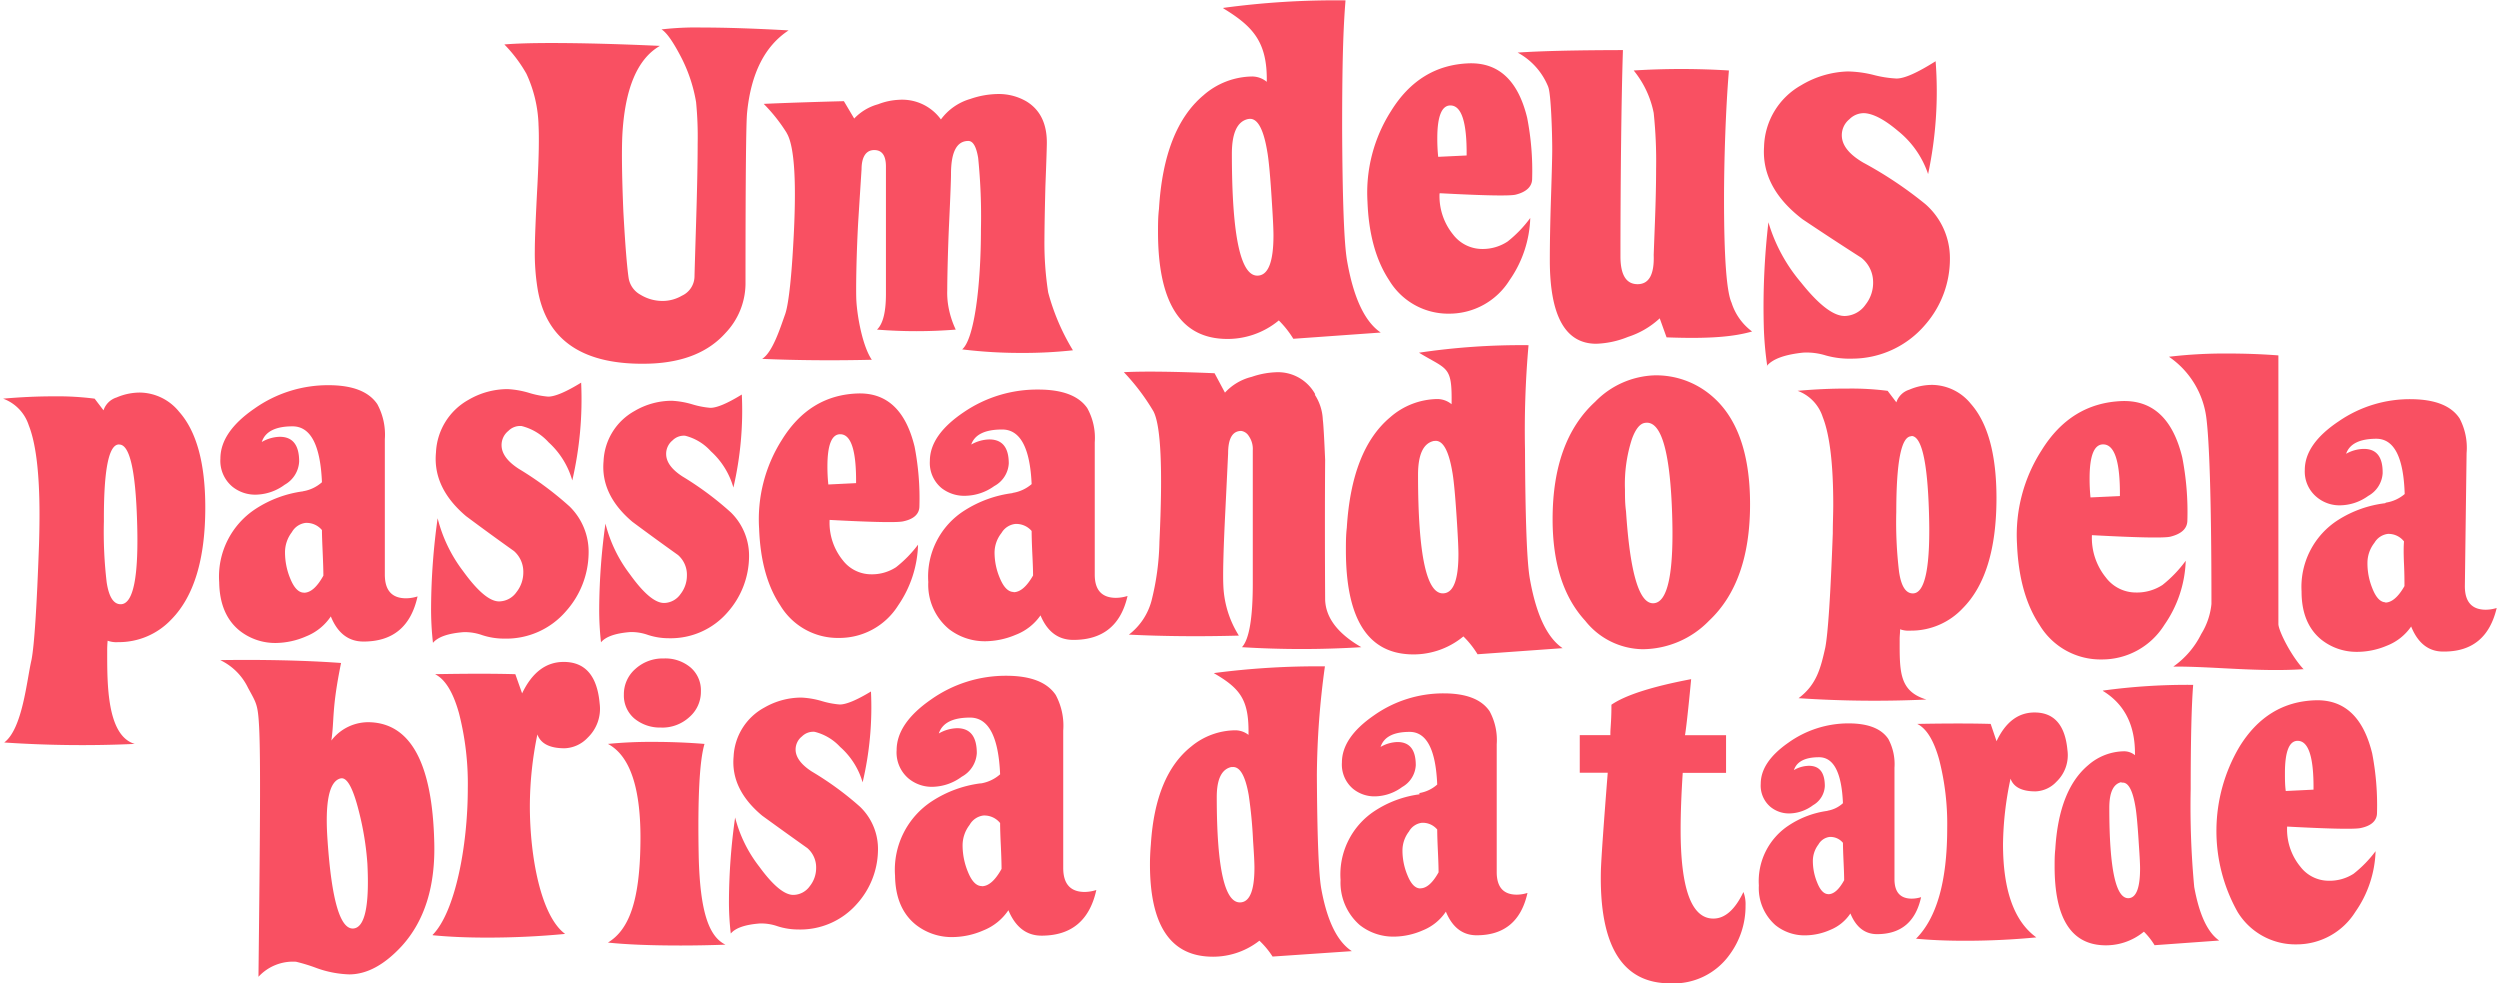
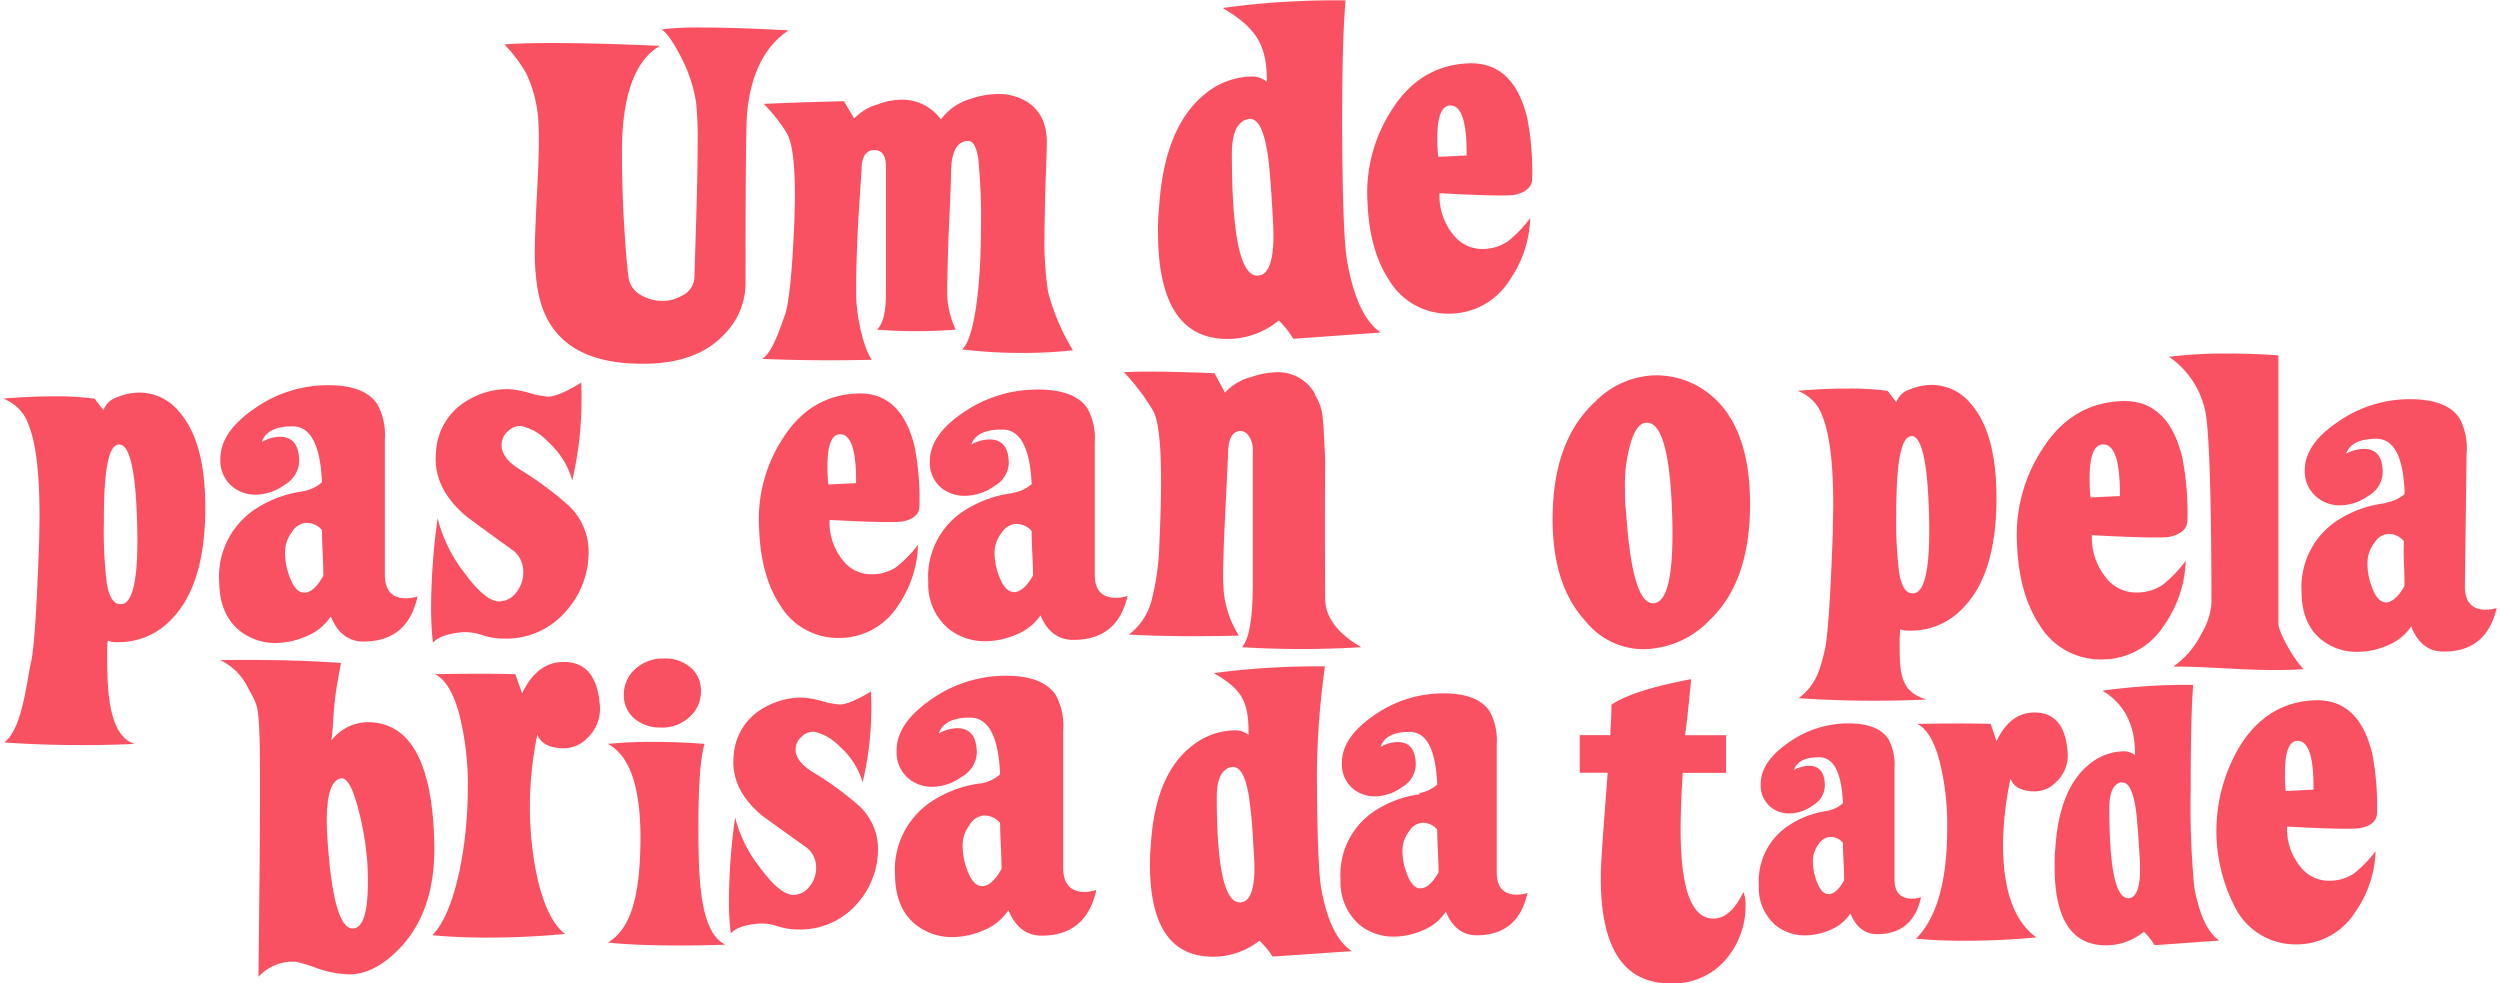
<svg xmlns="http://www.w3.org/2000/svg" viewBox="0 0 331.54 130.71" width="684" height="269">
  <defs>
    <style>.a{fill:#f95062;}</style>
  </defs>
  <title>um_deus</title>
  <path class="a" d="M835.18,499a17.33,17.33,0,0,0-1.61-6.68,18.78,18.78,0,0,0-2.93-3.89q2.24-.19,6.22-0.19,6.15,0,14.46.38-4.53,2.61-5,12-0.14,3.25.14,10,0.35,6.43.7,8.85a3.09,3.09,0,0,0,1.57,2.23,5.62,5.62,0,0,0,3,.83,5.12,5.12,0,0,0,2.52-.7,2.86,2.86,0,0,0,1.67-2.55q0-.32.21-7.1t0.21-10.6a47.28,47.28,0,0,0-.21-5.48,20.38,20.38,0,0,0-2.09-6.17q-1.54-2.93-2.51-3.5a39.46,39.46,0,0,1,5.38-.25q4.75,0,11.52.38-4.75,3.12-5.52,10.95-0.21,2.1-.21,22.79a9.6,9.6,0,0,1-2.66,6.49q-3.42,3.82-10,4.07-13.34.45-15-10.06a29.36,29.36,0,0,1-.35-5q0-2.16.35-8.72,0.28-5.48.14-8" transform="translate(-764 -482.52)" />
  <path class="a" d="M868.17,500.18a22,22,0,0,0-3.05-3.85q3.92-.18,10.66-0.36l1.37,2.31a6.83,6.83,0,0,1,3.18-1.9,8.65,8.65,0,0,1,2.74-.59,6.36,6.36,0,0,1,5.61,2.61,7.41,7.41,0,0,1,3.92-2.73,11.58,11.58,0,0,1,3.68-.65,7.27,7.27,0,0,1,3.8,1q2.68,1.66,2.68,5.45,0,0.89-.19,5.81-0.12,4.63-.13,7.24a42.73,42.73,0,0,0,.5,6.88,29.32,29.32,0,0,0,3.29,7.69,60.41,60.41,0,0,1-6.73.35,64,64,0,0,1-8-.47C893.13,527.6,894,520.4,894,513a77.4,77.4,0,0,0-.37-9.49c-0.25-1.5-.68-2.25-1.31-2.25q-2.3,0-2.3,4.39,0,1.13-.25,6.49c-0.17,3.58-.25,7.61-0.25,9a10.55,10.55,0,0,0,.13,2,12.18,12.18,0,0,0,1,3.2,66.26,66.26,0,0,1-10.47,0q1.18-1.12,1.19-4.68v-17c0-1.46-.52-2.19-1.56-2.19s-1.68.85-1.68,2.55q0-.06-0.44,6.88c-0.25,4.35-.33,9.27-0.25,10.62,0.12,2.09.81,6,2.05,7.83q-7.66.18-14.58-.12c1.41-.87,2.43-4.19,3.06-5.93,0.54-1.54.89-5.93,1.06-9q0.75-12.51-.87-15.12" transform="translate(-764 -482.52)" />
  <path class="a" d="M929.54,498.34q-2.18.45-2.18,4.63,0,16.7,3.6,16.18,1.93-.26,1.93-5.33,0-1.16-.19-4.11-0.32-5.33-.64-7.07-0.77-4.62-2.5-4.3m-3.34-14.77a110.72,110.72,0,0,1,16.25-1c-0.3,3.68-.45,8.14-0.45,17q0.06,14.06.64,17.53,1.28,7.45,4.49,9.63l-11.62.83a13,13,0,0,0-1.93-2.44,10.69,10.69,0,0,1-7.52,2.44q-8.54-.51-8.54-14.19c0-1,0-2,.13-3.09q0.64-10.66,5.91-15.09a10,10,0,0,1,6.49-2.5,3.07,3.07,0,0,1,1.93.71c0.09-5.31-1.84-7.37-5.78-9.77" transform="translate(-764 -482.52)" />
  <path class="a" d="M954.79,503.37l3.78-.18q0.06-6.65-2.16-6.65-1.74,0-1.74,4.38a23.83,23.83,0,0,0,.12,2.46m0.18,4.86a8.08,8.08,0,0,0,1.8,5.46,4.87,4.87,0,0,0,3.84,1.92,6,6,0,0,0,3.42-1,16.11,16.11,0,0,0,3-3.12,15.27,15.27,0,0,1-2.76,8.28,9.44,9.44,0,0,1-8,4.44,9.16,9.16,0,0,1-8-4.44q-2.64-4-2.88-10.43a20.16,20.16,0,0,1,3.12-12.05q3.78-6.12,10.37-6.36,5.94-.18,7.74,7.25a36.82,36.82,0,0,1,.66,8.1c0,1-.73,1.74-2.16,2.1q-1.08.3-10.08-.18" transform="translate(-764 -482.52)" />
-   <path class="a" d="M969.44,494.12a9,9,0,0,0-4.09-4.61q4.8-.32,14-0.33c-0.22,6.58-.33,18.11-0.33,27.42q0,3.7,2.28,3.7t2.14-3.89s0.05-1.38.16-4.26,0.16-5.27.16-7.17a61.23,61.23,0,0,0-.32-7.44,12.88,12.88,0,0,0-2.66-5.65,102.4,102.4,0,0,1,12.66,0c-0.43,5.1-.65,12-0.65,17.11q0,11.55,1,13.76a7.61,7.61,0,0,0,2.73,3.83c-2.42.69-5.57,1-11.37,0.78l-0.91-2.53a11.24,11.24,0,0,1-4.22,2.47,12.19,12.19,0,0,1-4.22.91q-6.17,0-6.17-11.1,0-3.51.16-8.44t0.16-6.3c0-2.25-.17-7.39-0.52-8.26" transform="translate(-764 -482.52)" />
-   <path class="a" d="M998.54,531.19a44.13,44.13,0,0,1-.47-5.53,98,98,0,0,1,.62-13.59,22,22,0,0,0,4.33,8q3.71,4.66,6,4.45a3.47,3.47,0,0,0,2.59-1.51,4.67,4.67,0,0,0,1-3,4.13,4.13,0,0,0-1.58-3.23q-3.94-2.52-7.8-5.11-5.47-4.18-5.12-9.61a9.67,9.67,0,0,1,4.94-8.21,12.74,12.74,0,0,1,6.18-1.83,15,15,0,0,1,3.43.46,15,15,0,0,0,3.06.48c1.09,0,2.82-.8,5.2-2.3a52.91,52.91,0,0,1-1,15,12.42,12.42,0,0,0-4-5.73q-2.6-2.2-4.38-2.36a2.69,2.69,0,0,0-2.09.81,2.72,2.72,0,0,0-1,2.21q0.06,1.92,2.85,3.55a52.69,52.69,0,0,1,8.26,5.52,9.53,9.53,0,0,1,3.26,7.17,13.3,13.3,0,0,1-3.29,8.87,12.78,12.78,0,0,1-9.73,4.5,11.63,11.63,0,0,1-3.5-.43,8.56,8.56,0,0,0-3-.37q-3.7.39-4.84,1.79" transform="translate(-764 -482.52)" />
  <path class="a" d="M779.4,541.61q-2.05,0-2,10.25a57.2,57.2,0,0,0,.37,8.07q0.44,2.92,1.86,2.92,2.55,0,2.18-11.11-0.31-10.12-2.36-10.12M764,535.52q3.48-.31,6.83-0.31a38.55,38.55,0,0,1,5.34.31l1.18,1.55a2.67,2.67,0,0,1,1.74-1.71,7.83,7.83,0,0,1,3.16-.65,6.82,6.82,0,0,1,5.15,2.55q3.48,3.91,3.48,12.73,0,10.31-4.53,14.9a9.59,9.59,0,0,1-7.08,3,3.38,3.38,0,0,1-1.37-.19,13.36,13.36,0,0,0-.06,1.37c0,4.31-.07,11.24,3.66,12.35a153.59,153.59,0,0,1-17.35-.19c2.44-1.82,3-8.32,3.63-11q0.56-2.92,1-15.46,0.06-2.05.06-3.85,0-8.26-1.43-11.86a5.6,5.6,0,0,0-3.41-3.54" transform="translate(-764 -482.52)" />
  <path class="a" d="M804,561.32c0.88,0,1.74-.75,2.58-2.27q0-.94-0.09-3c-0.06-1.37-.1-2.38-0.1-3.06a2.66,2.66,0,0,0-2.2-.95,2.44,2.44,0,0,0-1.8,1.23,4.39,4.39,0,0,0-.91,2.68,9.07,9.07,0,0,0,.69,3.47q0.76,1.89,1.83,1.89m-0.13-13.48a5,5,0,0,0,2.52-1.2q-0.31-7.43-3.91-7.43-3.4,0-4.09,2.08a5,5,0,0,1,2.39-.69q2.58,0,2.58,3.28a3.75,3.75,0,0,1-1.92,3.09,6.63,6.63,0,0,1-3.75,1.32,4.81,4.81,0,0,1-3.22-1.07,4.48,4.48,0,0,1-1.58-3.72q0-3.53,4.51-6.64a16.94,16.94,0,0,1,9.86-3.12q4.79,0,6.49,2.52a8.52,8.52,0,0,1,1,4.66v18q0,3.16,2.84,3.15a5.16,5.16,0,0,0,1.51-.25q-1.32,6-7.18,6-3,0-4.35-3.34a7.12,7.12,0,0,1-3.28,2.65,10.31,10.31,0,0,1-4,.88,7.62,7.62,0,0,1-4.85-1.64q-2.64-2.14-2.71-6.42a10.75,10.75,0,0,1,4.85-9.77,15.22,15.22,0,0,1,6.3-2.33" transform="translate(-764 -482.52)" />
  <path class="a" d="M821.15,568a40.62,40.62,0,0,1-.25-4.81,88.16,88.16,0,0,1,.87-11.77,19.41,19.41,0,0,0,3.4,7.05q3,4.14,4.89,4a2.87,2.87,0,0,0,2.2-1.24,4.2,4.2,0,0,0,.9-2.6,3.66,3.66,0,0,0-1.24-2.85q-3.22-2.29-6.37-4.64-4.45-3.77-4-8.47a8.43,8.43,0,0,1,4.33-7,10.3,10.3,0,0,1,5.2-1.42,12.07,12.07,0,0,1,2.84.5,12.14,12.14,0,0,0,2.54.5q1.36,0,4.39-1.86a47.8,47.8,0,0,1-1.18,13,10.87,10.87,0,0,0-3.15-5.07,7.15,7.15,0,0,0-3.59-2.16,2.2,2.2,0,0,0-1.76.65,2.4,2.4,0,0,0-.9,1.89q0,1.67,2.29,3.15a44.19,44.19,0,0,1,6.75,5,8.44,8.44,0,0,1,2.53,6.31,11.79,11.79,0,0,1-3,7.61,10.47,10.47,0,0,1-8.23,3.65,9.33,9.33,0,0,1-2.91-.46,6.86,6.86,0,0,0-2.47-.4q-3.09.24-4.08,1.42" transform="translate(-764 -482.52)" />
-   <path class="a" d="M843.49,567.92a38.72,38.72,0,0,1-.24-4.58,84.41,84.41,0,0,1,.83-11.21,18.54,18.54,0,0,0,3.24,6.72q2.82,3.94,4.65,3.83a2.73,2.73,0,0,0,2.09-1.18,4,4,0,0,0,.85-2.48,3.48,3.48,0,0,0-1.18-2.71q-3.06-2.18-6.07-4.42-4.24-3.59-3.83-8.07a8,8,0,0,1,4.12-6.66,9.78,9.78,0,0,1,4.95-1.36,11.51,11.51,0,0,1,2.71.47,11.56,11.56,0,0,0,2.42.47q1.3,0,4.18-1.77a45.34,45.34,0,0,1-1.12,12.37,10.29,10.29,0,0,0-3-4.83,6.82,6.82,0,0,0-3.41-2.06,2.11,2.11,0,0,0-1.68.62,2.29,2.29,0,0,0-.85,1.8q0,1.59,2.18,3a42,42,0,0,1,6.42,4.77,8.07,8.07,0,0,1,2.42,6,11.27,11.27,0,0,1-2.83,7.25,10,10,0,0,1-7.84,3.48,8.86,8.86,0,0,1-2.77-.44,6.56,6.56,0,0,0-2.36-.38q-2.94.23-3.88,1.36" transform="translate(-764 -482.52)" />
  <path class="a" d="M873.71,546.93l3.69-.18q0.06-6.5-2.11-6.5-1.7,0-1.7,4.28a23.32,23.32,0,0,0,.12,2.4m0.17,4.74a7.91,7.91,0,0,0,1.75,5.33,4.76,4.76,0,0,0,3.74,1.87,5.87,5.87,0,0,0,3.34-.94,15.92,15.92,0,0,0,2.93-3A15,15,0,0,1,883,563a9.22,9.22,0,0,1-7.84,4.33,8.93,8.93,0,0,1-7.84-4.33q-2.58-3.86-2.81-10.19a19.68,19.68,0,0,1,3-11.77q3.69-6,10.12-6.21,5.79-.18,7.55,7.08a36.17,36.17,0,0,1,.64,7.91c0,1-.71,1.7-2.11,2q-1.05.29-9.83-.18" transform="translate(-764 -482.52)" />
  <path class="a" d="M898.34,561.25q1.32,0,2.59-2.22,0-.92-0.1-2.92c-0.06-1.33-.09-2.33-0.09-3a2.69,2.69,0,0,0-2.21-.93,2.45,2.45,0,0,0-1.8,1.2,4.22,4.22,0,0,0-.92,2.61,8.68,8.68,0,0,0,.7,3.38q0.76,1.84,1.83,1.85m-0.13-13.17a5.08,5.08,0,0,0,2.53-1.17q-0.32-7.26-3.92-7.26c-2.27,0-3.65.67-4.11,2a5.09,5.09,0,0,1,2.4-.68q2.59,0,2.59,3.2a3.65,3.65,0,0,1-1.93,3,6.75,6.75,0,0,1-3.76,1.29,4.9,4.9,0,0,1-3.22-1,4.33,4.33,0,0,1-1.58-3.63q0-3.45,4.52-6.49a17.3,17.3,0,0,1,9.89-3q4.8,0,6.51,2.46a8.13,8.13,0,0,1,1,4.55v17.6q0,3.08,2.84,3.08a5.32,5.32,0,0,0,1.52-.25q-1.33,5.85-7.21,5.84-3,0-4.36-3.26a7.09,7.09,0,0,1-3.29,2.58,10.59,10.59,0,0,1-4,.86,7.77,7.77,0,0,1-4.86-1.6A7.65,7.65,0,0,1,887,559.9a10.4,10.4,0,0,1,4.86-9.54,15.49,15.49,0,0,1,6.32-2.28" transform="translate(-764 -482.52)" />
  <path class="a" d="M938.39,535a6.56,6.56,0,0,1,1.06,3.32q0.12,0.88.31,5.35-0.06,8.21,0,18.58,0.12,3.6,4.81,6.31a128.7,128.7,0,0,1-15.87,0q1.44-1.56,1.44-8.47v-17.7a3,3,0,0,0-.53-1.9,1.43,1.43,0,0,0-1-.68q-1.75,0-1.75,3s-0.12,2.58-.38,7.87q-0.37,7.46-.25,9.77a13.44,13.44,0,0,0,2.06,6.57q-7.75.21-14.62-.13a8.4,8.4,0,0,0,3-4.48,34.36,34.36,0,0,0,1.06-7.87q0.69-14.58-.81-17.36A28.71,28.71,0,0,0,913,532q3.94-.2,12.06.14l1.38,2.58a7.12,7.12,0,0,1,3.56-2.1,11.07,11.07,0,0,1,3.19-.61,5.64,5.64,0,0,1,5.25,2.92" transform="translate(-764 -482.52)" />
-   <path class="a" d="M954.23,541.14q-2.12.44-2.12,4.5,0,16.25,3.5,15.75,1.87-.25,1.87-5.19,0-1.12-.18-4-0.32-5.18-.62-6.87-0.75-4.5-2.44-4.18m-2-11.74a92.38,92.38,0,0,1,14.56-1,128.9,128.9,0,0,0-.47,13.85q0.06,13.68.62,17.06,1.25,7.25,4.38,9.37l-11.31.81a12.23,12.23,0,0,0-1.88-2.37,10.41,10.41,0,0,1-7.31,2.37q-8.31-.5-8.31-13.81c0-1,0-2,.12-3q0.63-10.37,5.75-14.68a9.72,9.72,0,0,1,6.31-2.44,3,3,0,0,1,1.87.69c0.08-5.16-.52-4.53-4.35-6.86" transform="translate(-764 -482.52)" />
  <path class="a" d="M982.28,538.74c-0.66.09-1.24,0.79-1.73,2.13a19.47,19.47,0,0,0-.93,6.71c0,0.93,0,1.9.14,2.92q0.8,12.22,3.59,12.22,3,0,2.52-12.42-0.46-12.09-3.59-11.56M970,551.55q0-10.43,5.65-15.61a11.55,11.55,0,0,1,7.91-3.52,11.35,11.35,0,0,1,7.51,2.66q5.18,4.32,5.18,14.48,0,10.36-5.45,15.48a12.4,12.4,0,0,1-8.83,3.79,9.92,9.92,0,0,1-7.64-3.79Q970,560.32,970,551.55" transform="translate(-764 -482.52)" />
  <path class="a" d="M1017.69,540.52q-2,0-2,10.08a55.39,55.39,0,0,0,.37,7.94q0.42,2.87,1.83,2.87,2.5,0,2.14-10.93-0.31-9.95-2.32-10m-15.14-6q3.42-.31,6.71-0.3a37.87,37.87,0,0,1,5.26.3l1.16,1.53a2.62,2.62,0,0,1,1.71-1.68,7.7,7.7,0,0,1,3.11-.64,6.72,6.72,0,0,1,5.07,2.5q3.41,3.85,3.42,12.52,0,10.14-4.46,14.65a9.41,9.41,0,0,1-7,3,3.32,3.32,0,0,1-1.35-.18c0,0.41-.06.86-0.06,1.34,0,4.24-.1,6.9,3.56,8a151,151,0,0,1-17-.18c2.4-1.79,2.94-4,3.55-6.72q0.55-2.87,1-15.21c0-1.35.06-2.6,0.06-3.79q0-8.12-1.4-11.66a5.51,5.51,0,0,0-3.36-3.49" transform="translate(-764 -482.52)" />
  <path class="a" d="M1041.52,548.65l3.9-.18q0.06-6.87-2.23-6.87-1.8,0-1.8,4.52a25.32,25.32,0,0,0,.12,2.54m0.19,5a8.35,8.35,0,0,0,1.85,5.63,5,5,0,0,0,4,2,6.22,6.22,0,0,0,3.53-1,16.61,16.61,0,0,0,3.09-3.22,15.77,15.77,0,0,1-2.85,8.54,9.75,9.75,0,0,1-8.29,4.58,9.45,9.45,0,0,1-8.29-4.58q-2.73-4.09-3-10.77A20.81,20.81,0,0,1,1035,542.4q3.9-6.31,10.71-6.56,6.13-.19,8,7.49a37.84,37.84,0,0,1,.68,8.36c0,1.07-.74,1.79-2.23,2.17q-1.12.31-10.4-.19" transform="translate(-764 -482.52)" />
  <path class="a" d="M1069.87,571.48c-5.94.41-12.19-.38-17.35-0.34a11.53,11.53,0,0,0,3.71-4.33,9.29,9.29,0,0,0,1.36-4c0-15-.33-21.82-0.65-24.5a11.61,11.61,0,0,0-5-8.36,62.4,62.4,0,0,1,7.8-.43q3.52,0,6.75.25V535c0,23.44,0,31.63,0,30.52,0.07,1,1.77,4.31,3.38,6" transform="translate(-764 -482.52)" />
  <path class="a" d="M1080.68,562.63c0.87,0,1.73-.72,2.57-2.19,0-.62,0-1.6-0.06-2.94s-0.06-2.34,0-3a2.61,2.61,0,0,0-2.15-1,2.4,2.4,0,0,0-1.78,1.18,4.33,4.33,0,0,0-.93,2.62,8.8,8.8,0,0,0,.64,3.41c0.48,1.24,1.07,1.87,1.76,1.88m0.06-13.25a5,5,0,0,0,2.49-1.14q-0.22-7.31-3.74-7.35-3.35,0-4.05,2a4.92,4.92,0,0,1,2.37-.65q2.54,0,2.49,3.25a3.7,3.7,0,0,1-1.92,3,6.5,6.5,0,0,1-3.7,1.25,4.7,4.7,0,0,1-3.15-1.1A4.39,4.39,0,0,1,1070,545q0-3.46,4.51-6.47a16.66,16.66,0,0,1,9.72-2.94q4.71,0.06,6.35,2.56a8.34,8.34,0,0,1,.93,4.6l-0.23,17.7q0,3.1,2.74,3.13a5.15,5.15,0,0,0,1.49-.23q-1.38,5.87-7.14,5.79c-1.93,0-3.35-1.14-4.23-3.33a7,7,0,0,1-3.25,2.56,10.09,10.09,0,0,1-4,.81,7.5,7.5,0,0,1-4.75-1.67c-1.71-1.43-2.57-3.54-2.57-6.35a10.55,10.55,0,0,1,4.89-9.53,15,15,0,0,1,6.22-2.21" transform="translate(-764 -482.52)" />
  <path class="a" d="M808.88,586q-2.3.55-1.74,8.33,0.81,11.81,3.42,11.63,2.3-.18,1.87-8.64a39,39,0,0,0-1.12-6.9q-1.18-4.72-2.43-4.41m-16.06-15.73c8.71-.13,14.33.25,16.11,0.38-1.27,6.25-.87,7.45-1.29,10.31a6.19,6.19,0,0,1,5.22-2.43q8.08,0.38,8.46,15.92,0.25,8.77-4.29,13.8-3.48,3.79-7,3.8a14,14,0,0,1-4.35-.84,22.8,22.8,0,0,0-2.73-.84,6.22,6.22,0,0,0-5,2c0.21-18.69.3-29.08,0.09-33.14-0.16-3.11-.36-3.21-1.48-5.28a7.83,7.83,0,0,0-3.67-3.67" transform="translate(-764 -482.52)" />
  <path class="a" d="M821.08,606.83c3-3,4.7-11.79,4.7-19.49a37.77,37.77,0,0,0-1.17-10q-1.17-4.2-3.19-5.19,6.5-.12,10.68,0L833,574.7q2-4.18,5.53-4.18,4.29,0,4.78,5.53a5.32,5.32,0,0,1-1.59,4.54,4.43,4.43,0,0,1-3.07,1.41q-2.95,0-3.62-1.84a47.58,47.58,0,0,0-1,9.52c0,6.71,1.46,14.63,4.69,17q-5.1.49-10.37,0.49-4,0-7.18-.31" transform="translate(-764 -482.52)" />
  <path class="a" d="M851.51,579.24a5.31,5.31,0,0,1-3.59-1.2,4,4,0,0,1-1.39-3.17,4.45,4.45,0,0,1,1.53-3.42,5.4,5.4,0,0,1,3.78-1.39,5.2,5.2,0,0,1,3.56,1.2,4,4,0,0,1,1.37,3.17,4.44,4.44,0,0,1-1.53,3.42,5.33,5.33,0,0,1-3.72,1.4M860,608.11q-3.07.11-5.91,0.11-6,0-9.68-.39c2.77-1.68,4.22-5.43,4.32-13.17q0.17-10.84-4.32-13.24a58.23,58.23,0,0,1,6-.27q3.49,0,6.84.27-1,3.34-.77,15c0.18,7.37,1.37,10.63,3.56,11.69" transform="translate(-764 -482.52)" />
  <path class="a" d="M860.74,606.61a36.06,36.06,0,0,1-.24-4.47,81,81,0,0,1,.82-10.94,17.82,17.82,0,0,0,3.22,6.55q2.81,3.85,4.62,3.74a2.72,2.72,0,0,0,2.08-1.15,3.85,3.85,0,0,0,.85-2.42,3.38,3.38,0,0,0-1.17-2.65q-3-2.13-6-4.31-4.21-3.51-3.8-7.88a7.81,7.81,0,0,1,4.1-6.5,9.86,9.86,0,0,1,4.92-1.32,11.48,11.48,0,0,1,2.69.46,11.5,11.5,0,0,0,2.4.46q1.29,0,4.15-1.73a43.5,43.5,0,0,1-1.11,12.08,10,10,0,0,0-3-4.72,6.84,6.84,0,0,0-3.39-2,2.13,2.13,0,0,0-1.67.61,2.21,2.21,0,0,0-.85,1.75c0,1,.72,2,2.17,2.93a41.53,41.53,0,0,1,6.38,4.66,7.77,7.77,0,0,1,2.4,5.87,10.85,10.85,0,0,1-2.81,7.07,10,10,0,0,1-7.79,3.39,9,9,0,0,1-2.75-.43,6.61,6.61,0,0,0-2.34-.37q-2.92.22-3.86,1.32" transform="translate(-764 -482.52)" />
  <path class="a" d="M894.12,600.34q1.34,0,2.62-2.3,0-1-.09-3c-0.07-1.39-.1-2.42-0.1-3.1a2.7,2.7,0,0,0-2.24-1,2.47,2.47,0,0,0-1.82,1.25,4.45,4.45,0,0,0-.93,2.71,9.24,9.24,0,0,0,.7,3.51q0.77,1.92,1.86,1.91M894,586.67a5.13,5.13,0,0,0,2.55-1.21q-0.32-7.54-4-7.54-3.45,0-4.15,2.11a5.09,5.09,0,0,1,2.43-.7q2.62,0,2.62,3.32a3.81,3.81,0,0,1-2,3.13,6.7,6.7,0,0,1-3.8,1.34,4.84,4.84,0,0,1-3.26-1.09,4.53,4.53,0,0,1-1.6-3.77q0-3.57,4.57-6.74a17.19,17.19,0,0,1,10-3.16q4.86,0,6.58,2.55a8.64,8.64,0,0,1,1,4.73v18.27q0,3.19,2.87,3.19a5.26,5.26,0,0,0,1.53-.26q-1.34,6.07-7.28,6.07-3,0-4.41-3.38a7.21,7.21,0,0,1-3.32,2.68,10.42,10.42,0,0,1-4.09.89,7.72,7.72,0,0,1-4.92-1.66q-2.68-2.17-2.74-6.51a10.88,10.88,0,0,1,4.92-9.9,15.4,15.4,0,0,1,6.39-2.36" transform="translate(-764 -482.52)" />
  <path class="a" d="M927.35,584.48q-2,.39-2,4,0,14.42,3.26,14,1.75-.22,1.75-4.6,0-1-.18-3.55a60.49,60.49,0,0,0-.58-6.1q-0.7-4-2.27-3.72M925,572a105.22,105.22,0,0,1,14.73-.89,109.53,109.53,0,0,0-1.07,14.4q0.06,12.14.58,15.14,1.16,6.43,4.07,8.32l-10.54.72a11.15,11.15,0,0,0-1.75-2.11,10,10,0,0,1-6.81,2.11q-7.74-.44-7.74-12.26,0-1.27.12-2.66,0.58-9.2,5.36-13a9.31,9.31,0,0,1,5.88-2.16,2.85,2.85,0,0,1,1.74.61c0.08-4.58-1-6.12-4.58-8.19" transform="translate(-764 -482.52)" />
  <path class="a" d="M952.41,600.62c0.83,0,1.64-.71,2.43-2.13q0-.89-0.09-2.81t-0.09-2.88a2.5,2.5,0,0,0-2.07-.89,2.29,2.29,0,0,0-1.69,1.16,4.13,4.13,0,0,0-.86,2.52,8.51,8.51,0,0,0,.65,3.26q0.71,1.78,1.72,1.78m-0.12-12.68a4.7,4.7,0,0,0,2.37-1.13q-0.29-7-3.67-7-3.2,0-3.86,2a4.71,4.71,0,0,1,2.25-.65q2.43,0,2.43,3.08a3.54,3.54,0,0,1-1.81,2.9,6.23,6.23,0,0,1-3.53,1.24,4.5,4.5,0,0,1-3-1,4.22,4.22,0,0,1-1.48-3.5q0-3.32,4.24-6.25a16,16,0,0,1,9.28-2.94q4.5,0,6.11,2.37a8,8,0,0,1,.95,4.39v17q0,3,2.67,3a4.85,4.85,0,0,0,1.42-.23q-1.25,5.63-6.76,5.63-2.79,0-4.09-3.14a6.69,6.69,0,0,1-3.08,2.49,9.72,9.72,0,0,1-3.8.83,7.19,7.19,0,0,1-4.57-1.54,7.49,7.49,0,0,1-2.55-6,10.1,10.1,0,0,1,4.57-9.19,14.23,14.23,0,0,1,5.93-2.19" transform="translate(-764 -482.52)" />
  <path class="a" d="M993.05,585.27H987.3q-0.28,4.33-.28,7.55,0,11.82,4.35,11.82,2.31,0,4-3.53a4.57,4.57,0,0,1,.28,1.8,10.83,10.83,0,0,1-2.1,6.5,9.14,9.14,0,0,1-7.93,3.84q-9.55,0-9.2-15,0.07-2.35.91-13h-3.72v-5h4.07c0-.58,0-0.46.07-1.57s0.07-1.94.07-2.47q2.8-1.92,10.6-3.4c-0.56,5.94-.84,7.78-0.84,7.45h5.48v5Z" transform="translate(-764 -482.52)" />
  <path class="a" d="M1006.66,601.4q1.08,0,2.1-1.86,0-.78-0.08-2.46c-0.05-1.12-.08-2-0.08-2.51a2.15,2.15,0,0,0-1.8-.78,2,2,0,0,0-1.46,1,3.62,3.62,0,0,0-.74,2.2,7.47,7.47,0,0,0,.57,2.85q0.61,1.55,1.49,1.55m-0.11-11.09a4,4,0,0,0,2.05-1q-0.26-6.11-3.18-6.11-2.77,0-3.34,1.71a4.05,4.05,0,0,1,2-.57q2.11,0,2.11,2.7a3.09,3.09,0,0,1-1.57,2.54,5.37,5.37,0,0,1-3.05,1.09,3.88,3.88,0,0,1-2.62-.88,3.7,3.7,0,0,1-1.28-3.06q0-2.9,3.67-5.46a13.73,13.73,0,0,1,8-2.57q3.9,0,5.29,2.07a7.07,7.07,0,0,1,.82,3.83v14.81q0,2.59,2.31,2.59a4.19,4.19,0,0,0,1.23-.2q-1.08,4.92-5.86,4.92-2.41,0-3.54-2.75a5.82,5.82,0,0,1-2.67,2.18,8.34,8.34,0,0,1-3.29.73,6.17,6.17,0,0,1-4-1.35,6.55,6.55,0,0,1-2.21-5.28,8.85,8.85,0,0,1,4-8,12.29,12.29,0,0,1,5.13-1.92" transform="translate(-764 -482.52)" />
  <path class="a" d="M1018.31,607.32q4.15-4.15,4.15-14.7a34.36,34.36,0,0,0-1.07-9.12q-1.07-3.84-2.92-4.74,6-.11,9.77,0l0.78,2.3q1.8-3.82,5.05-3.82,3.93,0,4.38,5.05a4.87,4.87,0,0,1-1.46,4.15,4,4,0,0,1-2.8,1.29c-1.8,0-2.9-.56-3.31-1.69a43.53,43.53,0,0,0-1,8.7q0,9.2,4.43,12.4-4.66.45-9.48,0.45-3.65,0-6.57-.28" transform="translate(-764 -482.52)" />
  <path class="a" d="M1045.63,586.5c-1.08.22-1.62,1.36-1.62,3.42q0,12.35,2.66,12,1.43-.19,1.43-3.94,0-.86-0.15-3-0.24-3.94-.47-5.22-0.57-3.42-1.85-3.18m-2.47-12.25a82.39,82.39,0,0,1,12-.76q-0.33,4.09-.33,13.87a115.1,115.1,0,0,0,.47,13q1,5.51,3.32,7.12l-8.59.62a9.54,9.54,0,0,0-1.42-1.8,7.92,7.92,0,0,1-5.56,1.8q-6.32-.38-6.31-10.49c0-.73,0-1.49.09-2.28q0.47-7.88,4.37-11.16a7.38,7.38,0,0,1,4.8-1.85,2.27,2.27,0,0,1,1.42.52q0.1-5.89-4.27-8.55" transform="translate(-764 -482.52)" />
  <path class="a" d="M1067.47,587.68l3.69-.18q0.06-6.49-2.11-6.49c-1.12,0-1.69,1.42-1.69,4.27,0,0.82,0,1.62.11,2.4m0.18,4.74a7.82,7.82,0,0,0,1.76,5.32,4.74,4.74,0,0,0,3.74,1.87,5.89,5.89,0,0,0,3.34-.93,15.85,15.85,0,0,0,2.92-3,14.85,14.85,0,0,1-2.69,8.07,9.2,9.2,0,0,1-7.83,4.32,9,9,0,0,1-7.83-4.32,22,22,0,0,1,.24-21.93q3.68-6,10.11-6.2,5.79-.17,7.55,7.07a36.38,36.38,0,0,1,.64,7.9c0,1-.71,1.7-2.11,2q-1.06.29-9.82-.18" transform="translate(-764 -482.52)" />
</svg>